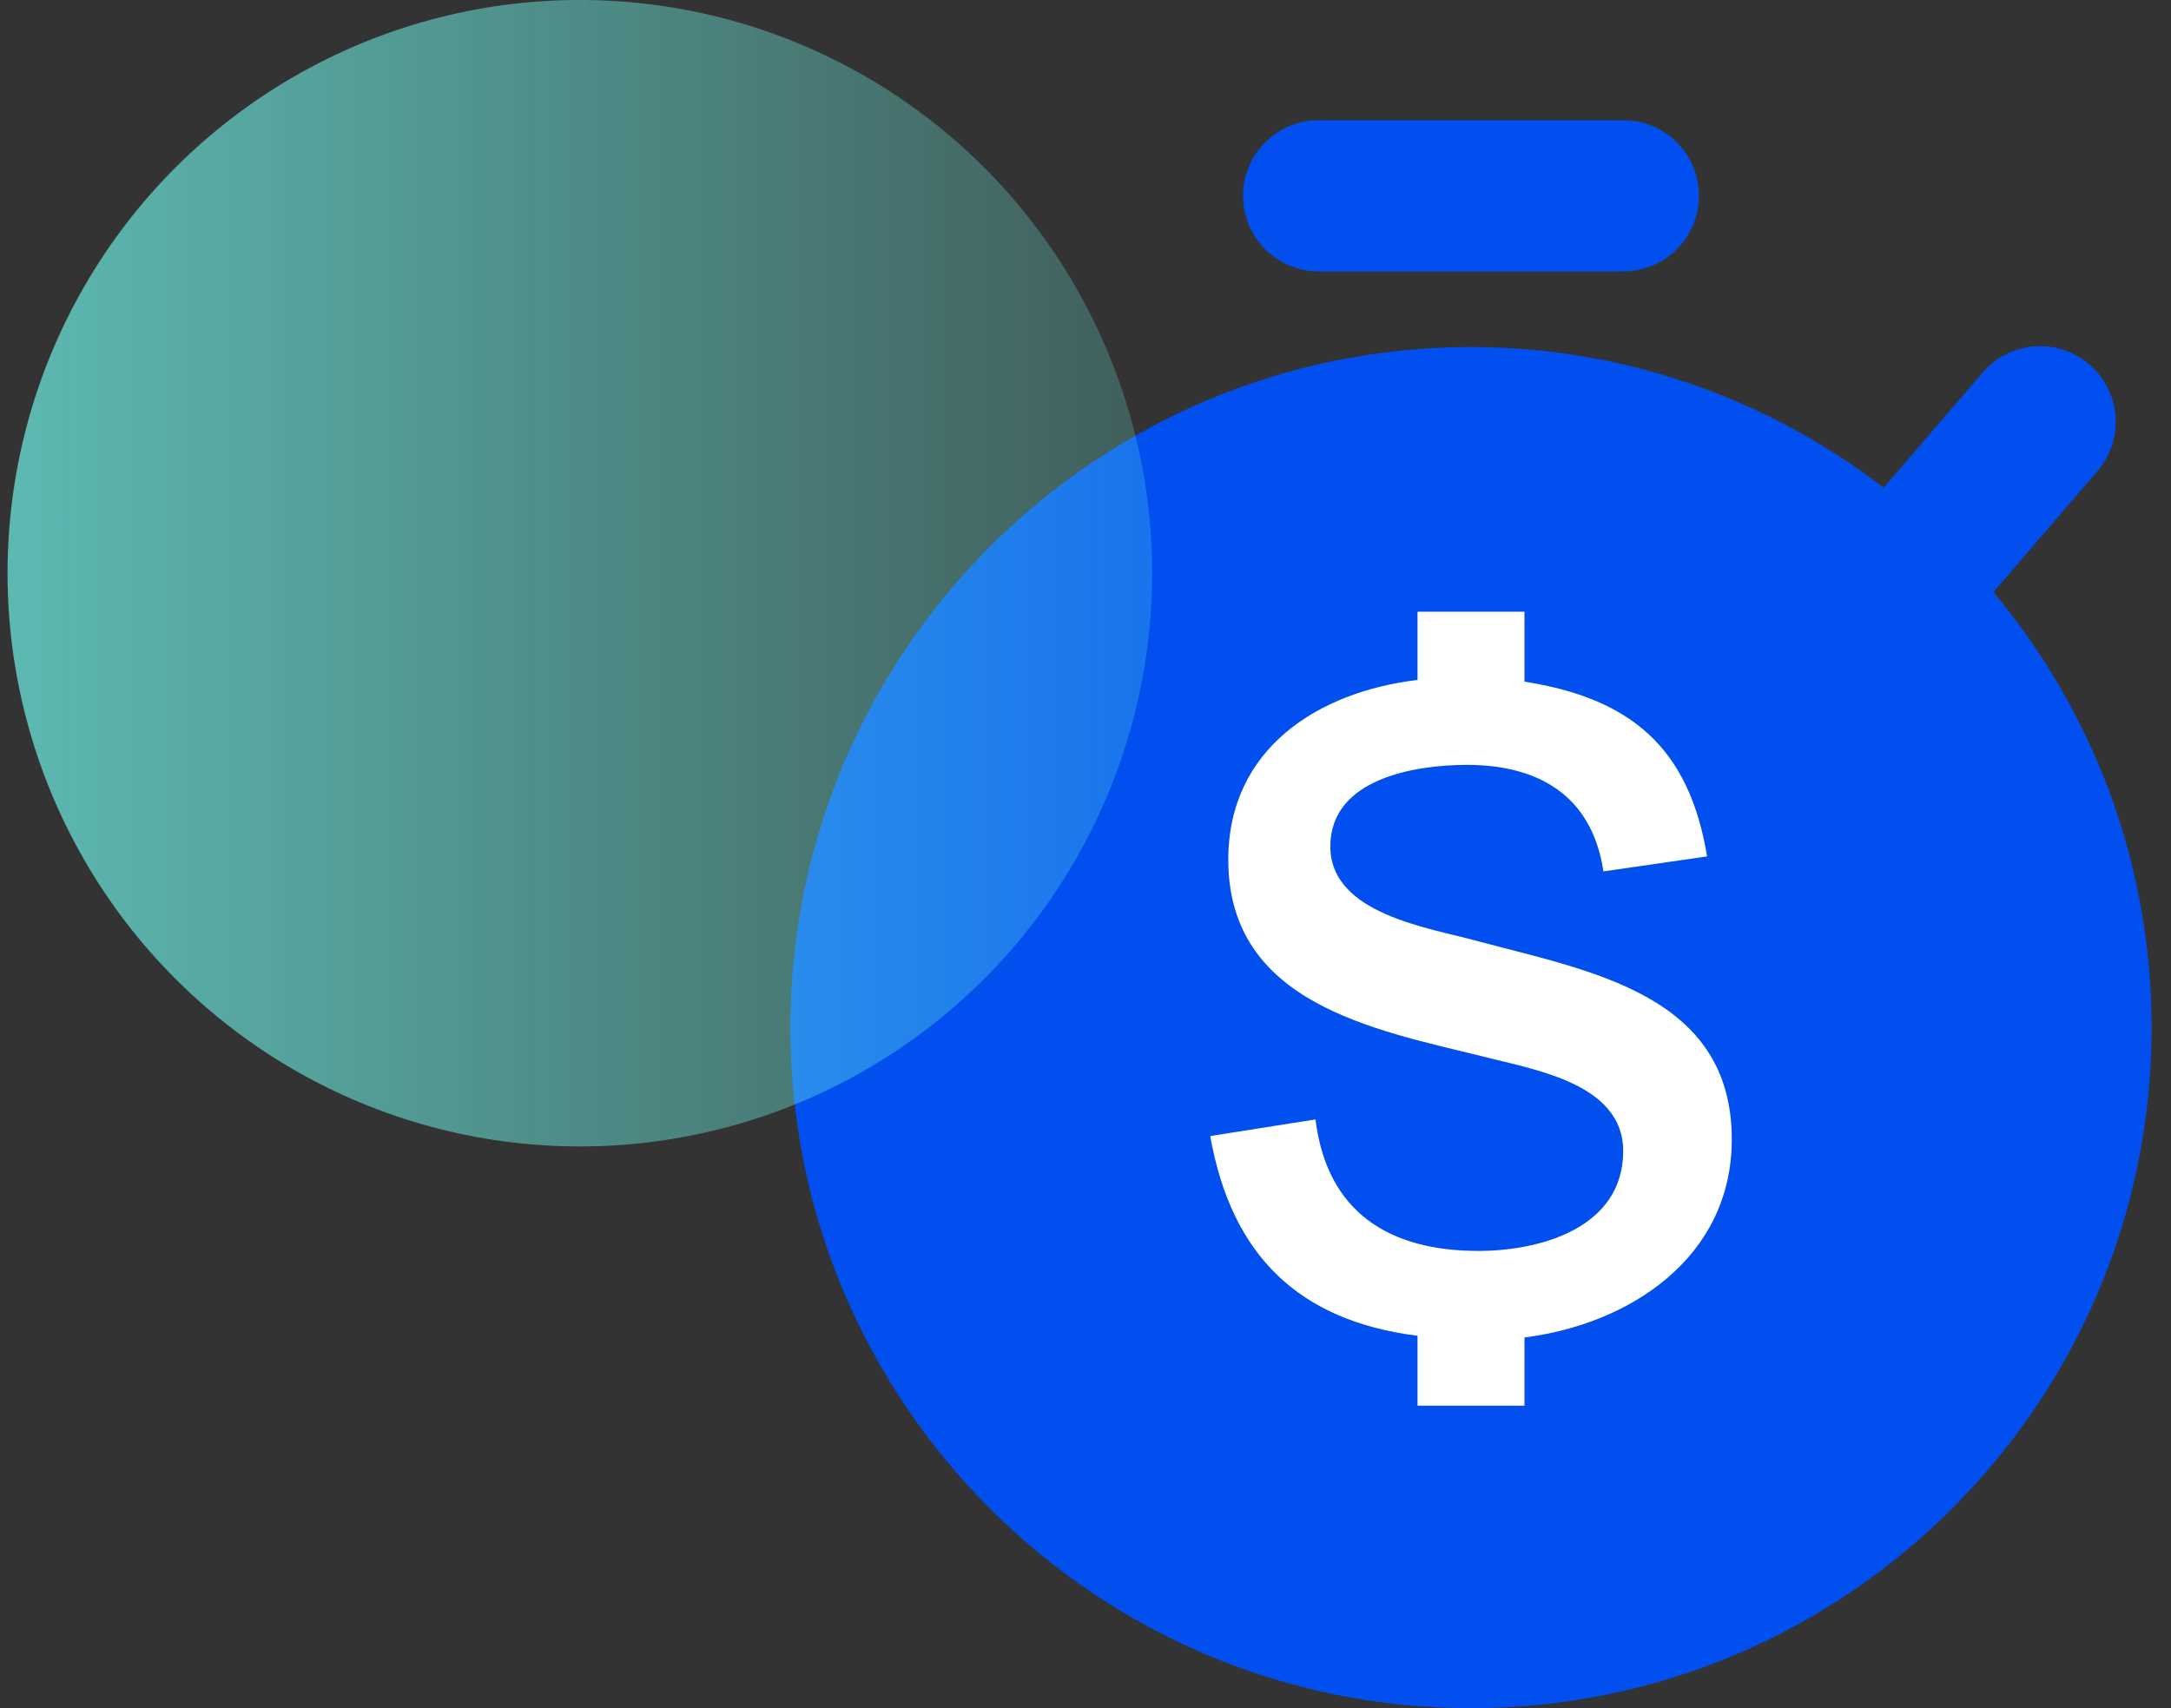
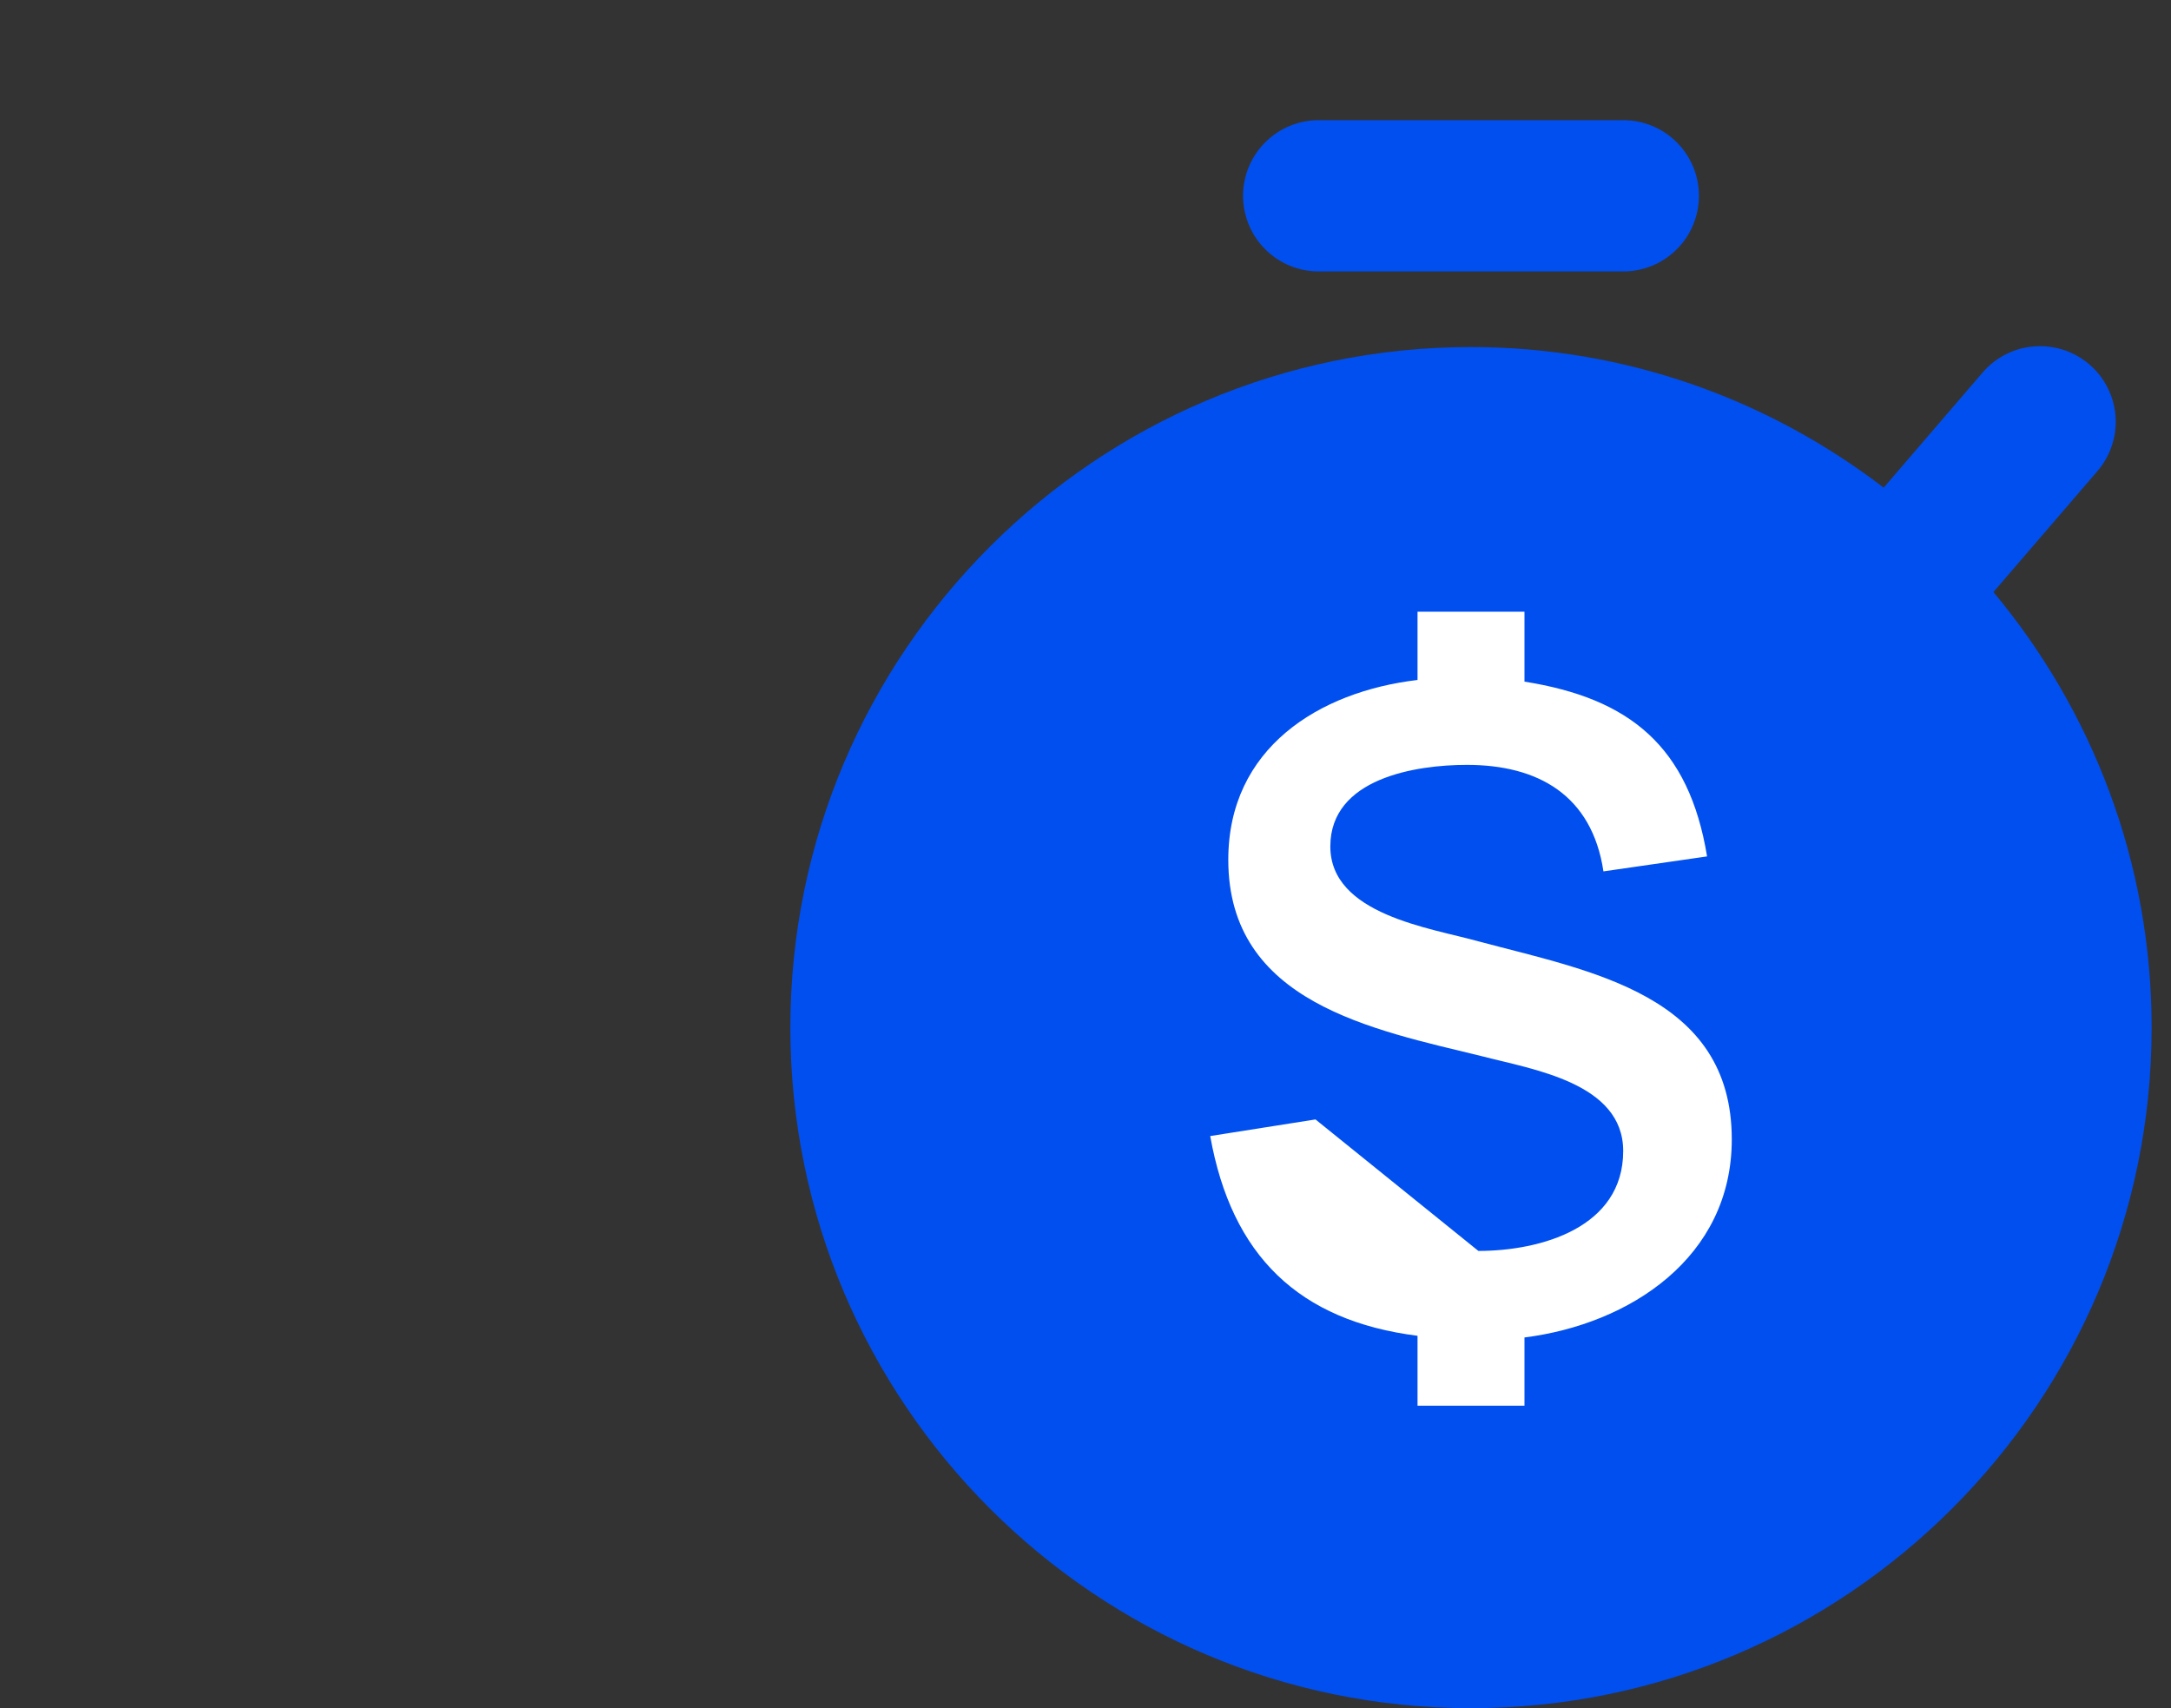
<svg xmlns="http://www.w3.org/2000/svg" width="61" height="48" viewBox="0 0 61 48" fill="none">
  <rect x="0" y="0" width="61" height="48" fill="#333333" stroke="none" />
  <path d="M37.082 3.377C36.8 3.373 36.52 3.425 36.259 3.53C35.998 3.635 35.76 3.791 35.56 3.989C35.359 4.187 35.2 4.422 35.091 4.682C34.983 4.942 34.926 5.22 34.926 5.502C34.926 5.784 34.983 6.062 35.091 6.322C35.2 6.582 35.359 6.818 35.56 7.015C35.76 7.213 35.998 7.369 36.259 7.474C36.52 7.579 36.8 7.631 37.082 7.627H45.581C45.863 7.631 46.142 7.579 46.404 7.474C46.665 7.369 46.903 7.213 47.103 7.015C47.304 6.818 47.463 6.582 47.572 6.322C47.681 6.062 47.736 5.784 47.736 5.502C47.736 5.22 47.681 4.942 47.572 4.682C47.463 4.422 47.304 4.187 47.103 3.989C46.903 3.791 46.665 3.635 46.404 3.53C46.142 3.425 45.863 3.373 45.581 3.377H37.082ZM57.31 9.727C57 9.728 56.694 9.797 56.414 9.929C56.134 10.061 55.886 10.253 55.687 10.491L52.927 13.703C49.706 11.235 45.694 9.752 41.331 9.752C30.788 9.752 22.207 18.33 22.207 28.876C22.207 39.422 30.788 48 41.331 48C51.875 48 60.456 39.422 60.456 28.876C60.456 24.224 58.782 19.956 56.011 16.637L58.912 13.263C59.184 12.956 59.362 12.576 59.424 12.17C59.485 11.764 59.428 11.349 59.258 10.975C59.089 10.601 58.815 10.284 58.469 10.063C58.123 9.841 57.721 9.725 57.31 9.727Z" fill="#004FEE" />
-   <path d="M36.962 31.456L34.004 31.923C34.605 35.291 36.5 37.115 39.829 37.536V39.501H42.834V37.583C45.793 37.209 48.659 35.338 48.659 32.017C48.659 27.947 44.683 27.293 41.539 26.451C40.199 26.076 37.379 25.702 37.379 23.785C37.379 21.867 39.782 21.493 41.216 21.493C43.204 21.493 44.729 22.335 45.053 24.486L47.965 24.065C47.457 20.978 45.793 19.622 42.834 19.154V17.189H39.829V19.107C37.055 19.435 34.512 21.025 34.512 24.159C34.512 28.181 38.581 28.93 41.632 29.678C43.065 30.052 45.608 30.426 45.608 32.344C45.608 34.496 43.296 35.151 41.539 35.151C39.043 35.151 37.286 34.075 36.962 31.456Z" fill="white" />
-   <ellipse cx="16.292" cy="16.107" rx="16.108" ry="16.08" transform="rotate(-90 16.292 16.107)" fill="url(#paint0_linear)" fill-opacity="0.7" style="mix-blend-mode:multiply" />
+   <path d="M36.962 31.456L34.004 31.923C34.605 35.291 36.5 37.115 39.829 37.536V39.501H42.834V37.583C45.793 37.209 48.659 35.338 48.659 32.017C48.659 27.947 44.683 27.293 41.539 26.451C40.199 26.076 37.379 25.702 37.379 23.785C37.379 21.867 39.782 21.493 41.216 21.493C43.204 21.493 44.729 22.335 45.053 24.486L47.965 24.065C47.457 20.978 45.793 19.622 42.834 19.154V17.189H39.829V19.107C37.055 19.435 34.512 21.025 34.512 24.159C34.512 28.181 38.581 28.93 41.632 29.678C43.065 30.052 45.608 30.426 45.608 32.344C45.608 34.496 43.296 35.151 41.539 35.151Z" fill="white" />
  <defs>
    <linearGradient id="paint0_linear" x1="16.292" y1="0.027" x2="16.292" y2="32.188" gradientUnits="userSpaceOnUse">
      <stop stop-color="#6EF3E8" />
      <stop offset="1" stop-color="#6EF3E8" stop-opacity="0.32" />
    </linearGradient>
  </defs>
</svg>